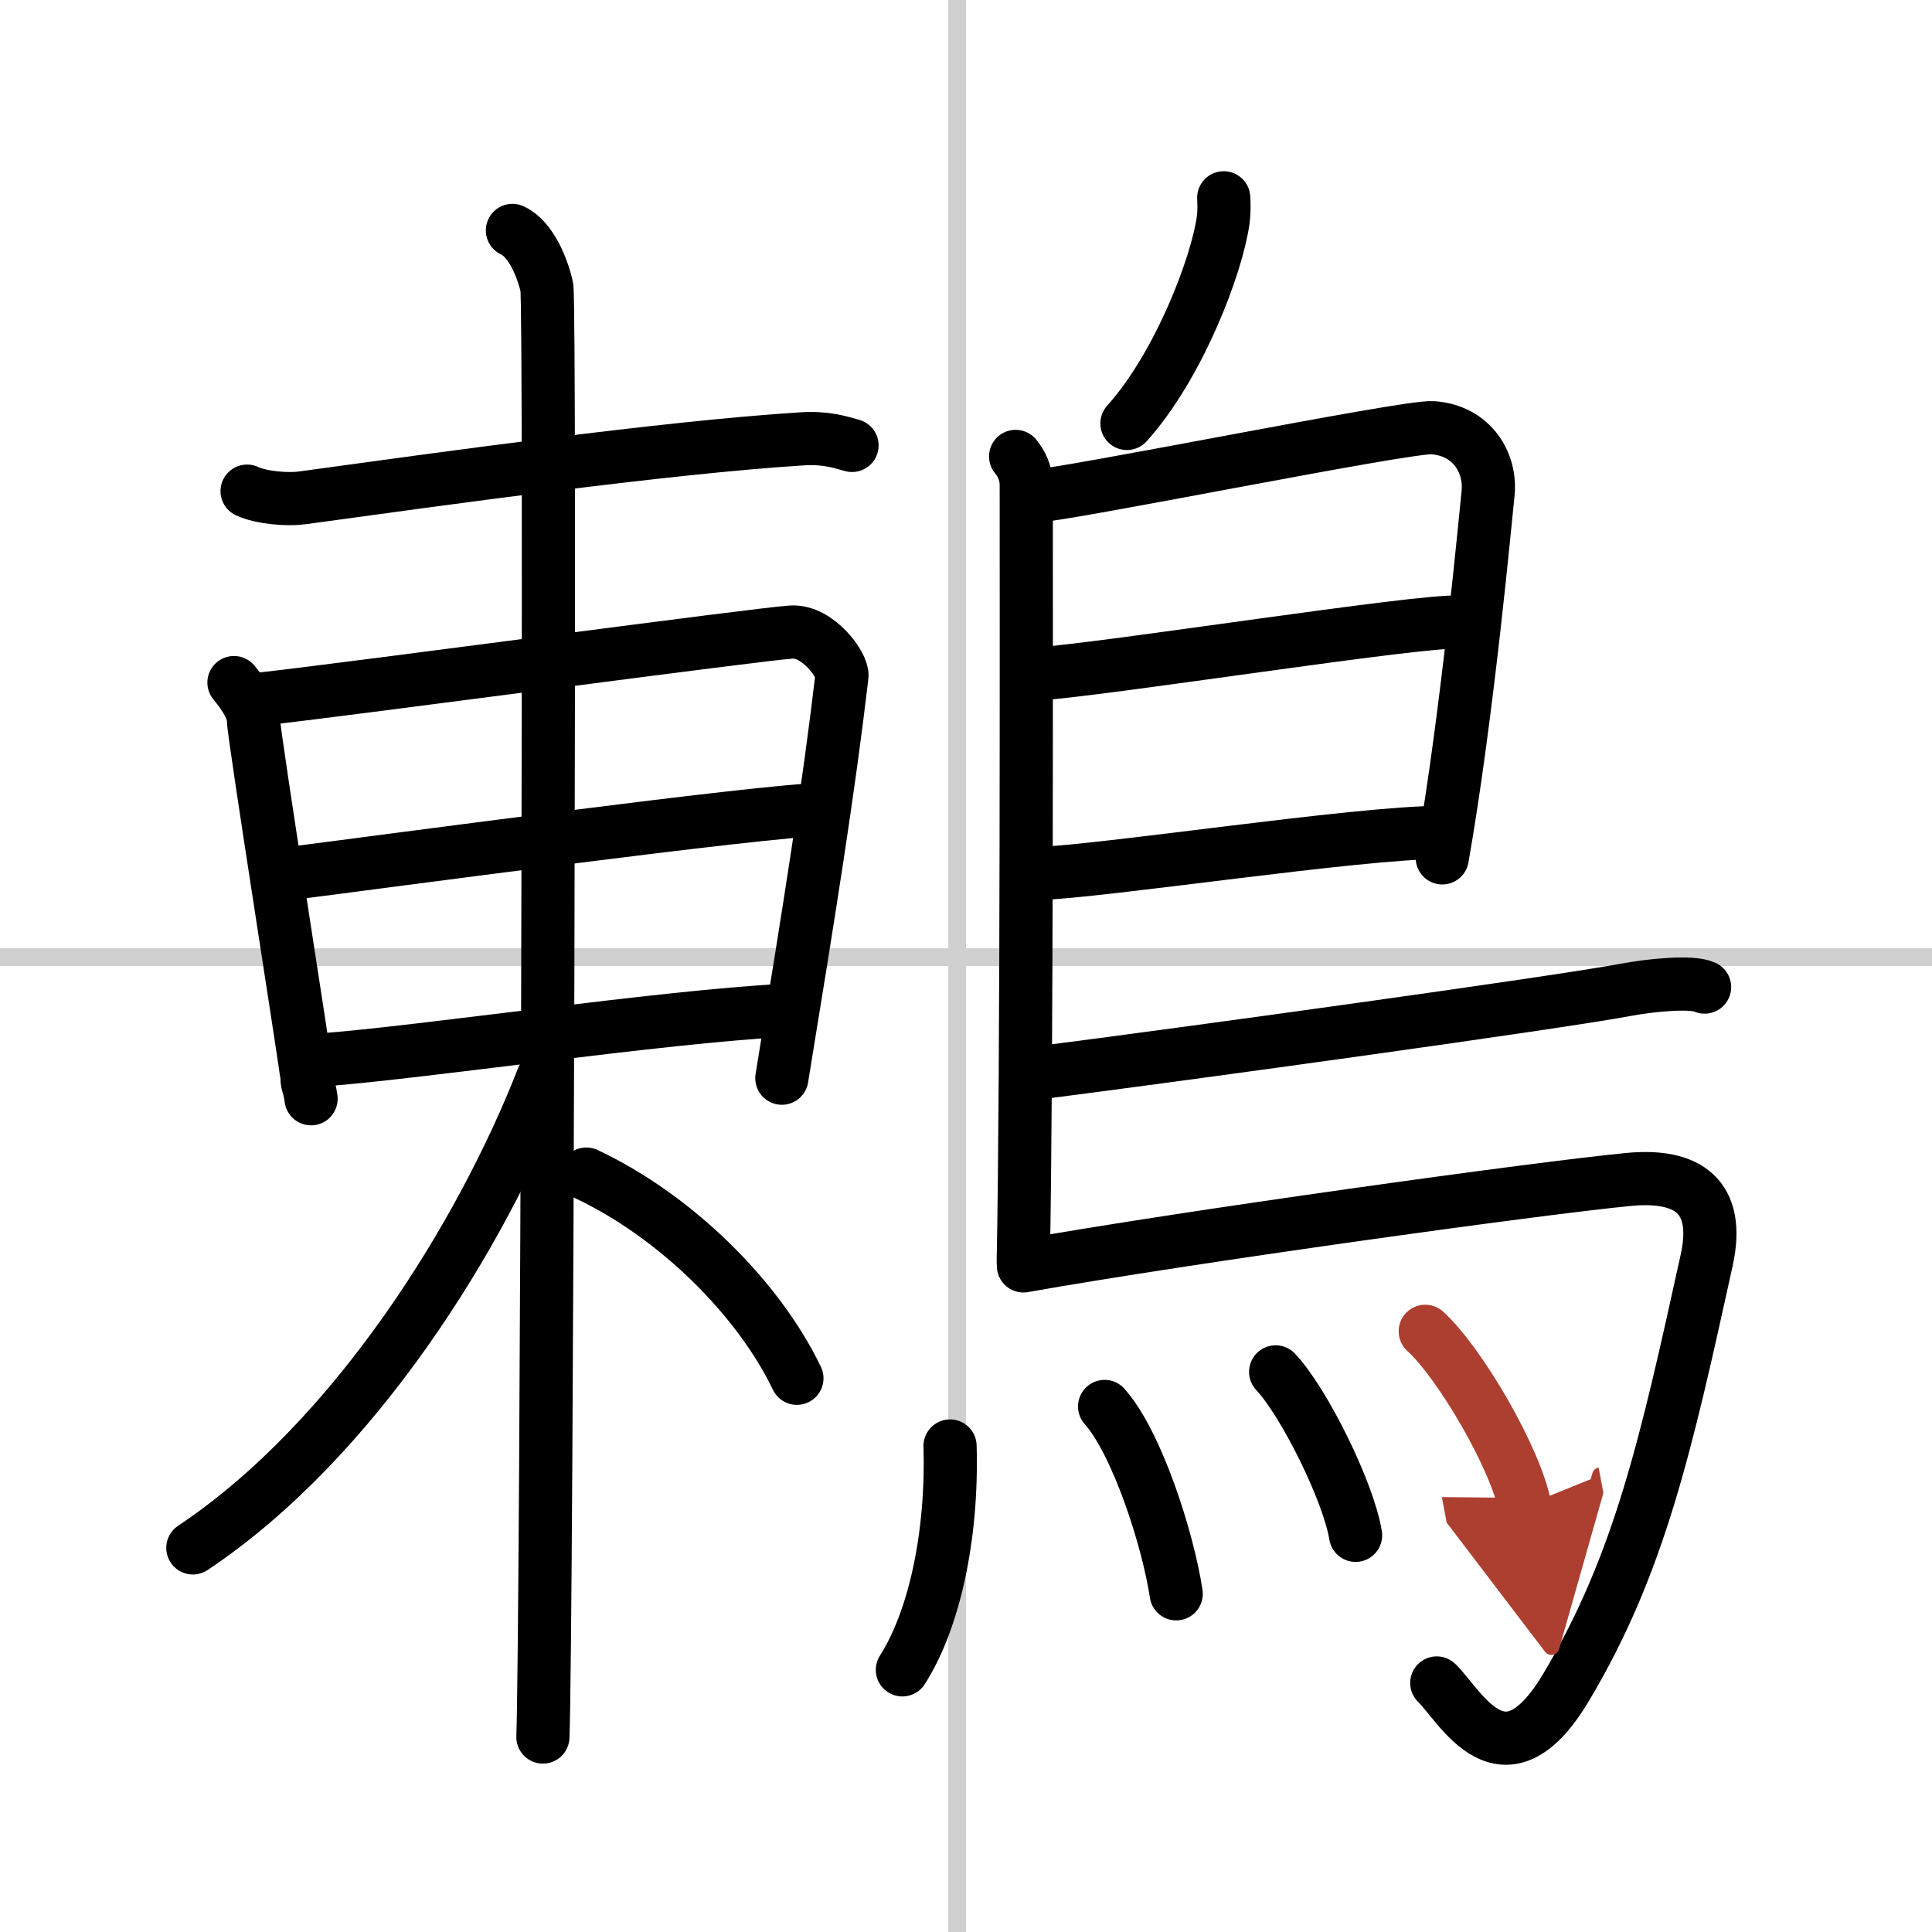
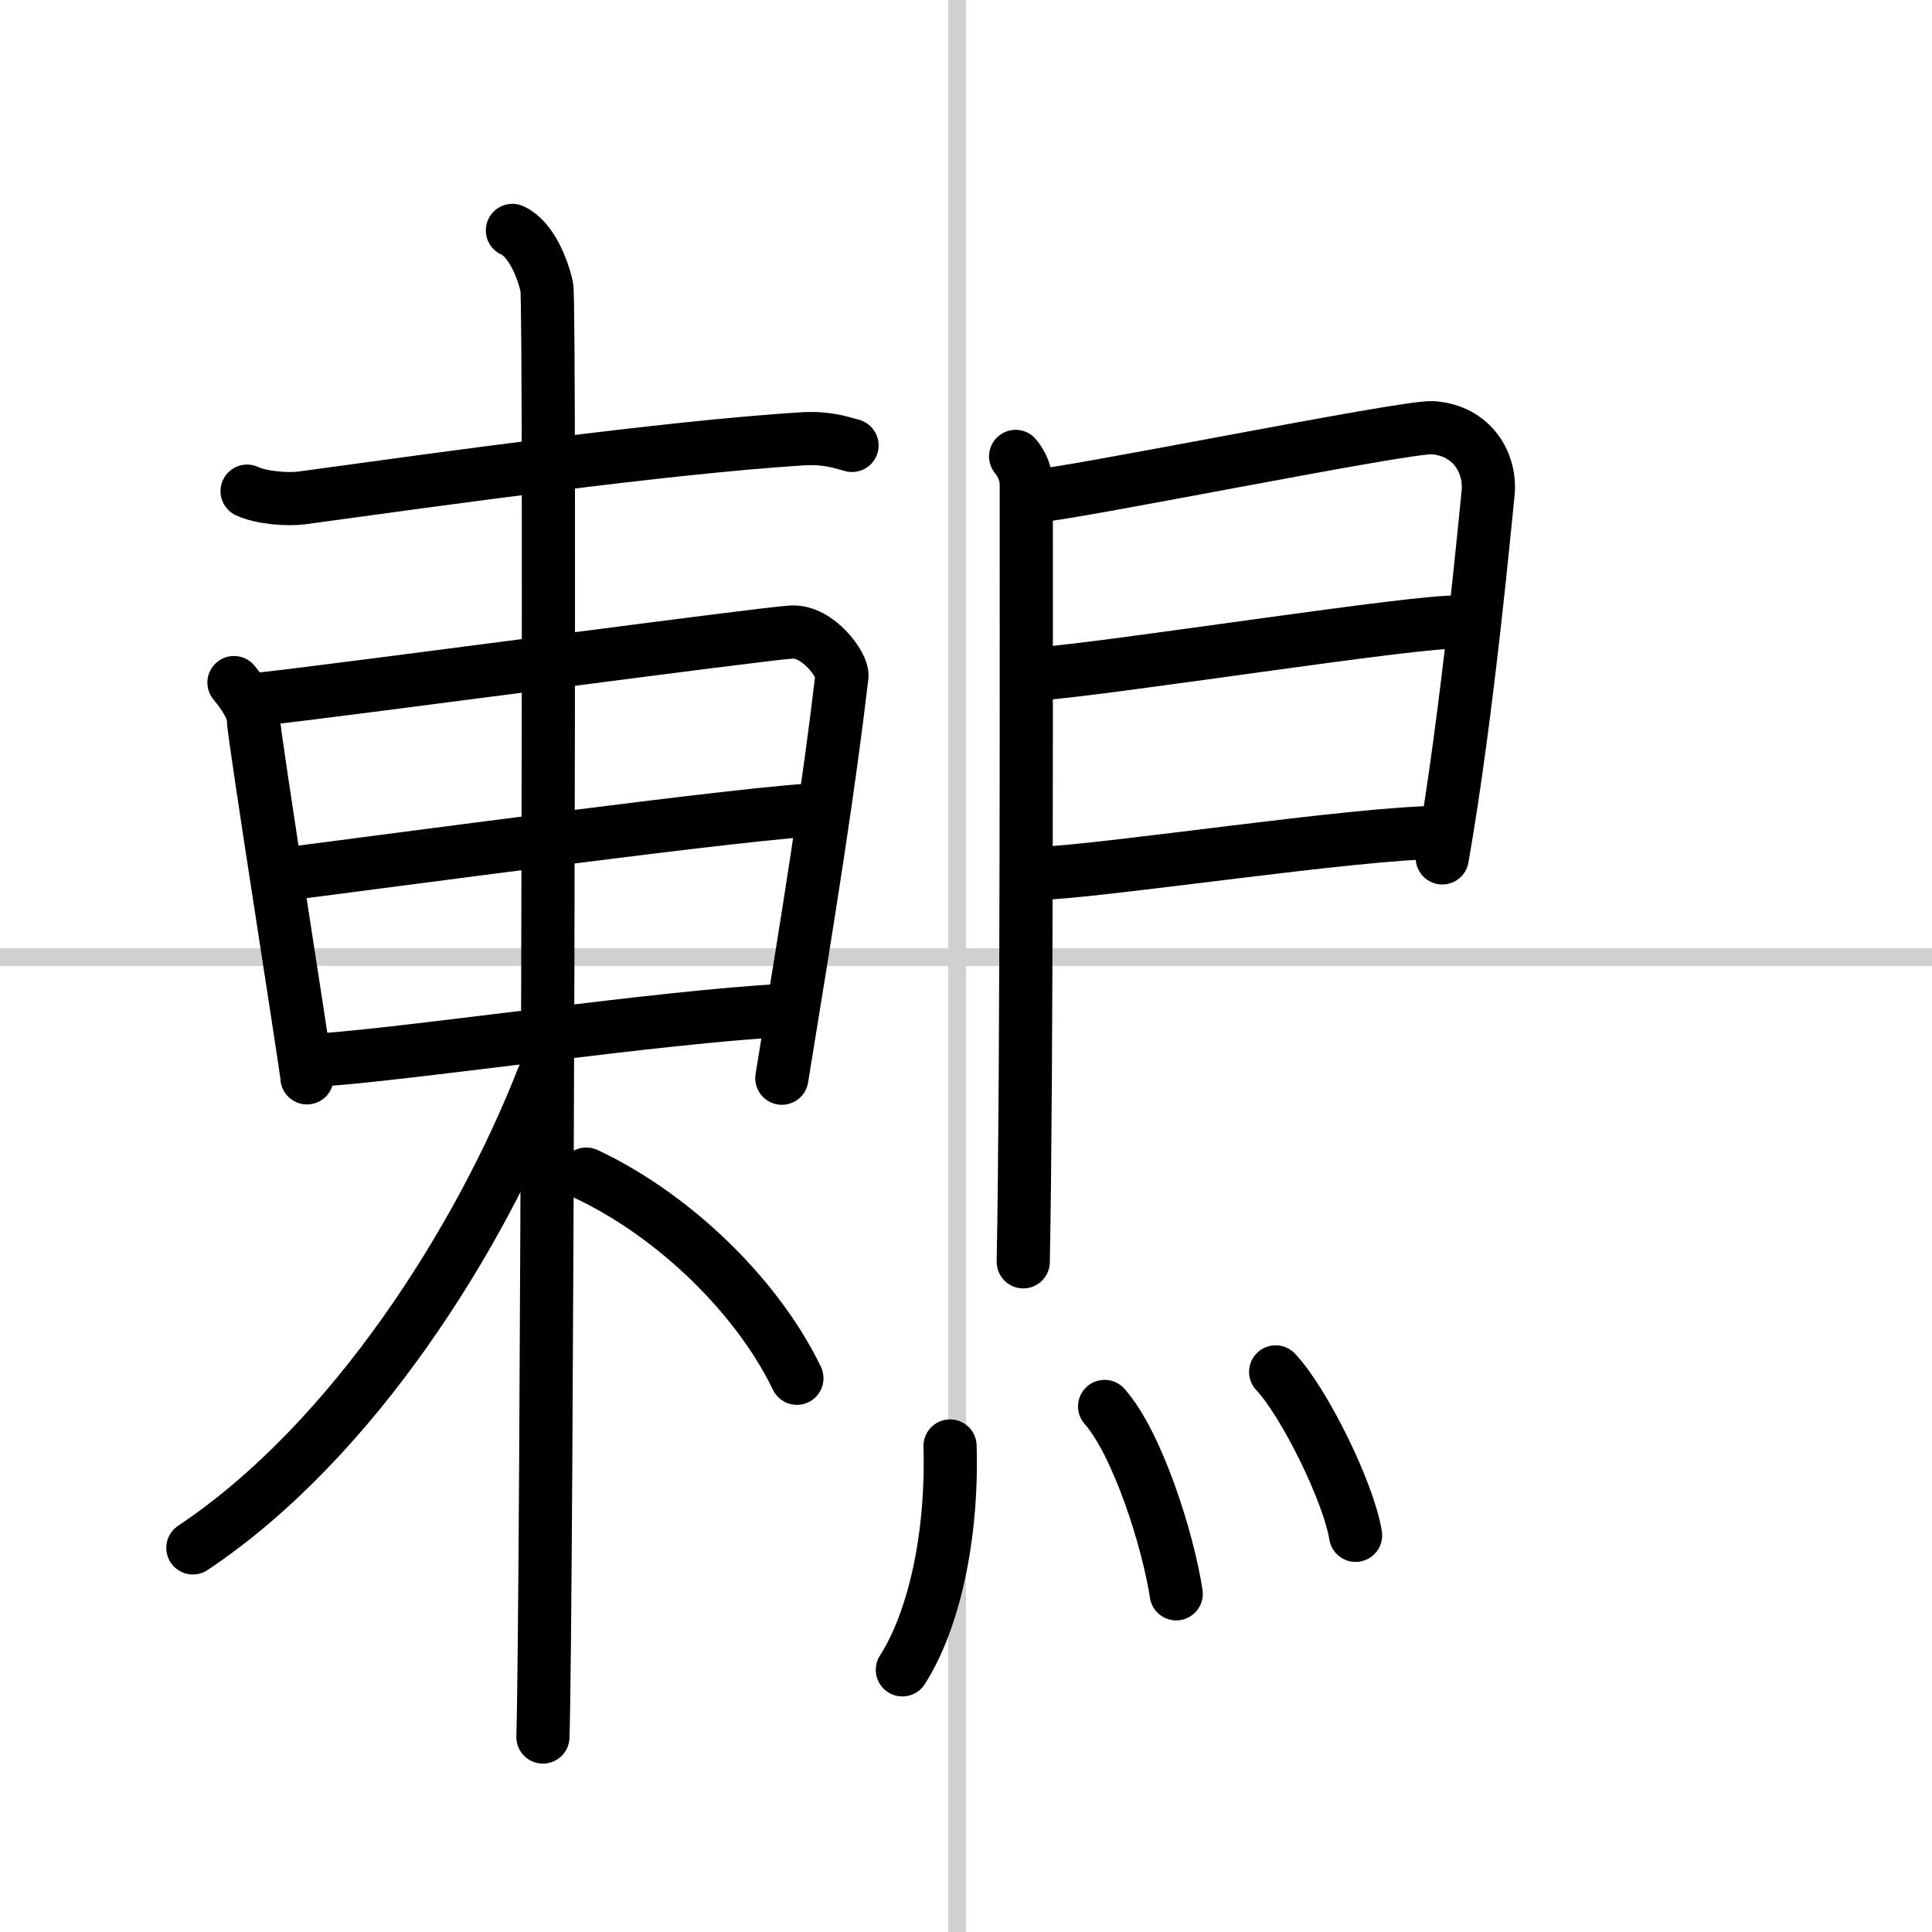
<svg xmlns="http://www.w3.org/2000/svg" width="400" height="400" viewBox="0 0 109 109">
  <defs>
    <marker id="a" markerWidth="4" orient="auto" refX="1" refY="5" viewBox="0 0 10 10">
      <polyline points="0 0 10 5 0 10 1 5" fill="#ad3f31" stroke="#ad3f31" />
    </marker>
  </defs>
  <g fill="none" stroke="#000" stroke-linecap="round" stroke-linejoin="round" stroke-width="3">
    <rect width="100%" height="100%" fill="#fff" stroke="#fff" />
    <line x1="54" x2="54" y2="109" stroke="#d0d0d0" stroke-width="1" />
    <line x2="109" y1="54" y2="54" stroke="#d0d0d0" stroke-width="1" />
    <path d="M13.94,27.71c0.81,0.38,2.3,0.49,3.1,0.38C25,27,37.5,25.25,45.23,24.76c1.35-0.09,2.16,0.18,2.84,0.37" />
-     <path d="m13.2 38.51c0.27 0.33 1.1 1.34 1.1 2.12 0 0.79 3.02 19.79 3.02 20.18s0.12 0.39 0.23 1.18" />
+     <path d="m13.2 38.51c0.27 0.33 1.1 1.34 1.1 2.12 0 0.79 3.02 19.79 3.02 20.18" />
    <path d="m14.89 39.42c5.16-0.58 27.94-3.65 29.75-3.76 1.51-0.1 2.93 1.89 2.86 2.48-0.74 6.33-1.83 13.15-3.39 22.69" />
    <path d="m16.13 49.31c5.07-0.64 27.18-3.63 30.21-3.63" />
    <path d="m18.38 59.78c5.47-0.42 18.96-2.41 25.77-2.77" />
    <path d="m28.91 13c1.08 0.49 1.73 2.22 1.94 3.2 0.22 0.99 0 75.64-0.22 81.8" />
    <path d="M30.63,60.8C27.16,69.7,20,81.25,10.88,87.33" />
    <path d="m33.08 66.24c5.04 2.37 9.71 7 11.88 11.52" />
-     <path d="m69.04 11.16c0.02 0.31 0.03 0.81-0.03 1.26-0.37 2.61-2.51 8.22-5.43 11.47" />
    <path d="m57.3 25.75c0.33 0.4 0.6 0.95 0.6 1.61 0 6.75 0.04 33.21-0.17 43.83" />
    <path d="m58.31 27.99c1.55 0 21-3.96 22.51-3.86 2.24 0.15 3.33 2.01 3.13 3.75-0.12 1.07-1.14 12.32-2.58 20.52" />
    <path d="m58.56 38.02c3.94-0.27 21.6-3.06 23.75-2.92" />
    <path d="m58.47 49.29c3.88-0.13 18.05-2.32 22.88-2.33" />
-     <path d="m58.19 60.58c9.22-1.18 29.6-4 33.56-4.74 1.38-0.26 3.72-0.49 4.42-0.15" />
-     <path d="m57.74 71.42c9.1-1.62 29.13-4.4 34.17-4.88 3.28-0.31 5.17 0.93 4.38 4.55-2.29 10.41-3.79 17.16-7.93 24.1-3.54 5.94-5.97 1.04-7.3-0.24" />
    <path d="m53.6 81.58c0.15 5.17-0.93 9.88-2.69 12.63" />
    <path d="m62.32 79.35c1.84 2.07 3.58 7.52 4.04 10.57" />
    <path d="m71.97 77.4c1.59 1.68 4.11 6.75 4.51 9.22" />
-     <path d="m80.41 75.11c1.98 1.8 5.11 7.21 5.61 9.85" marker-end="url(#a)" stroke="#ad3f31" />
  </g>
</svg>